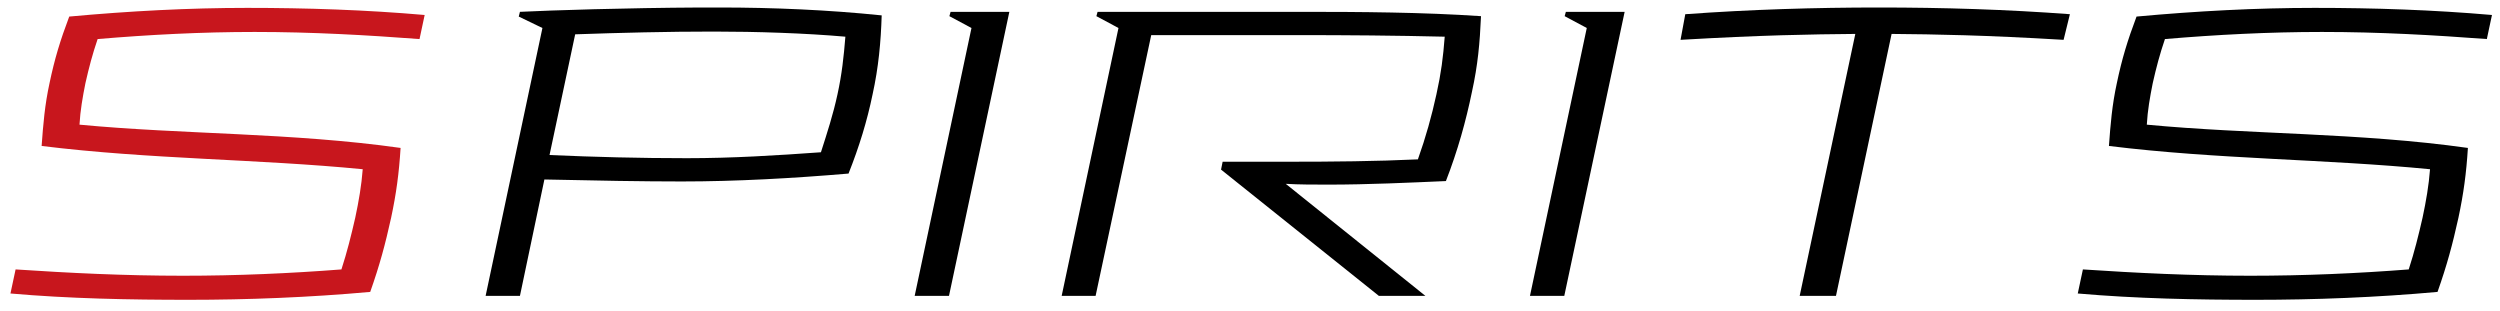
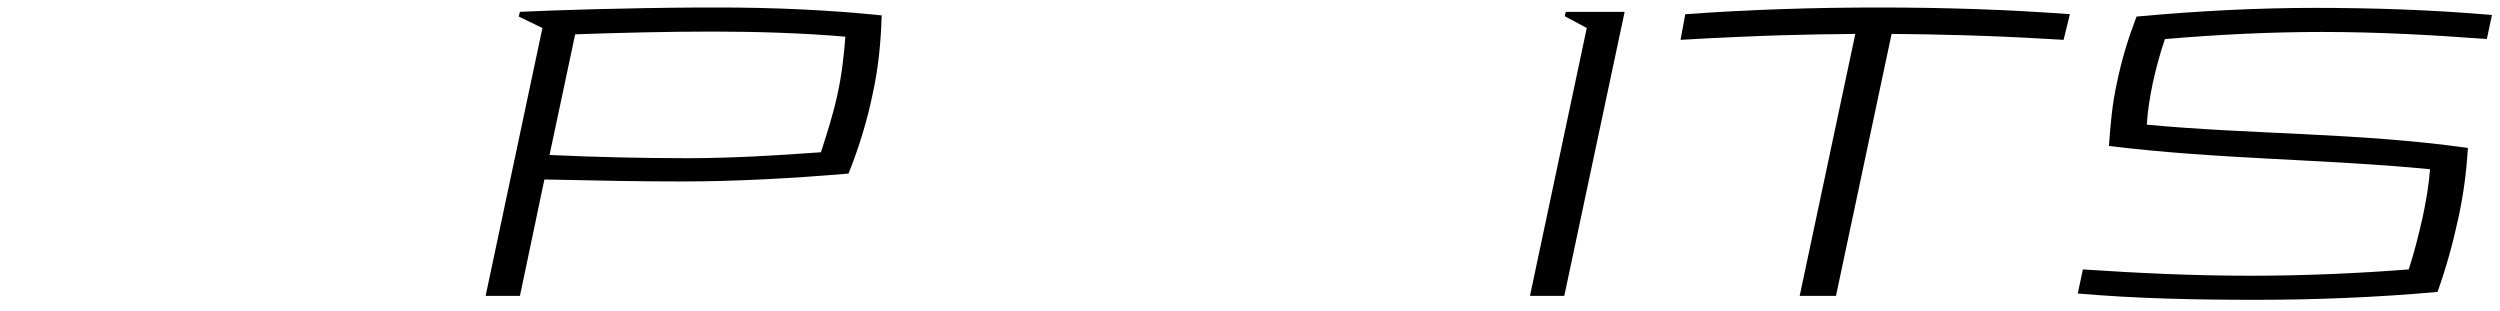
<svg xmlns="http://www.w3.org/2000/svg" width="169" height="21" viewBox="0 0 169 21" fill="none">
  <path d="M164.27 11.44C164.19 12.507 164.004 13.6 163.764 14.72C163.497 15.893 163.204 17.067 162.83 18.213C159.39 18.48 155.79 18.64 152.11 18.64C148.164 18.64 144.404 18.453 140.804 18.213L140.457 19.84C144.404 20.186 148.484 20.267 152.484 20.267C156.484 20.267 160.644 20.107 164.777 19.733C165.417 17.92 165.79 16.533 166.19 14.72C166.537 13.093 166.724 11.707 166.83 10C159.444 8.96 152.11 9.093 145.124 8.427C145.177 7.467 145.337 6.56 145.524 5.627C145.764 4.56 146.004 3.653 146.35 2.64C149.817 2.347 153.364 2.16 156.964 2.16C160.857 2.16 164.537 2.373 168.11 2.64L168.457 1.013C164.484 0.667 160.484 0.533 156.457 0.533C152.537 0.533 148.484 0.747 144.43 1.12C143.817 2.747 143.444 3.973 143.097 5.627C142.777 7.093 142.67 8.4 142.564 9.867C149.897 10.773 157.177 10.746 164.27 11.44Z" fill="black" />
  <path d="M139.925 0.96C135.659 0.64 131.365 0.507 127.019 0.507C122.725 0.507 118.325 0.64 113.925 0.96L113.605 2.693C119.099 2.373 122.405 2.32 125.419 2.293L121.659 20H124.112L127.872 2.293C130.859 2.32 134.139 2.373 139.499 2.693L139.925 0.96Z" fill="black" />
  <path d="M109.826 0.8H105.852L105.772 1.093L107.266 1.893L103.426 20H105.746L109.826 0.8Z" fill="black" />
-   <path d="M77.823 2.373H87.636C91.076 2.373 94.356 2.4 97.663 2.48C97.556 3.866 97.423 4.933 97.103 6.373C96.783 7.84 96.383 9.28 95.85 10.773C93.023 10.906 90.09 10.933 87.129 10.933H82.65L82.543 11.466L93.21 20H96.356L86.916 12.427C87.823 12.48 88.809 12.48 89.796 12.48C92.463 12.48 95.29 12.347 97.743 12.24C98.543 10.187 99.103 8.16 99.503 6.213C99.903 4.4 100.036 2.906 100.116 1.093C96.196 0.826 91.903 0.8 88.01 0.8H74.196L74.116 1.093L75.609 1.893L71.769 20H74.063L77.823 2.373Z" fill="black" />
-   <path d="M68.232 0.8H64.259L64.179 1.093L65.672 1.893L61.832 20H64.152L68.232 0.8Z" fill="black" />
  <path d="M35.148 0.8L35.068 1.12L36.668 1.893L32.828 20H35.148L36.801 12.133C40.455 12.213 43.441 12.267 46.081 12.267C49.761 12.267 53.602 12.053 57.361 11.733C58.081 9.92 58.615 8.187 58.988 6.373C59.388 4.56 59.548 2.827 59.602 1.04C55.975 0.667 52.268 0.507 48.615 0.507H47.361C42.295 0.534 37.282 0.694 35.148 0.8ZM46.428 10.694C43.255 10.694 40.188 10.614 37.148 10.48L38.882 2.32C41.975 2.213 45.068 2.134 48.242 2.134C51.121 2.134 54.428 2.24 57.148 2.48C57.041 3.813 56.908 5.04 56.615 6.373C56.322 7.734 55.922 8.96 55.495 10.293C52.508 10.507 49.522 10.694 46.428 10.694Z" fill="black" />
-   <path d="M24.52 11.44C24.44 12.507 24.254 13.6 24.014 14.72C23.747 15.893 23.454 17.067 23.08 18.213C19.64 18.48 16.04 18.64 12.36 18.64C8.414 18.64 4.654 18.453 1.054 18.213L0.707 19.84C4.654 20.186 8.734 20.267 12.734 20.267C16.734 20.267 20.894 20.107 25.027 19.733C25.667 17.92 26.04 16.533 26.44 14.72C26.787 13.093 26.974 11.707 27.08 10C19.694 8.96 12.36 9.093 5.374 8.427C5.427 7.467 5.587 6.56 5.774 5.627C6.014 4.56 6.254 3.653 6.6 2.64C10.067 2.347 13.614 2.16 17.214 2.16C21.107 2.16 24.787 2.373 28.36 2.64L28.707 1.013C24.734 0.667 20.734 0.533 16.707 0.533C12.787 0.533 8.734 0.747 4.68 1.12C4.067 2.747 3.694 3.973 3.347 5.627C3.027 7.093 2.92 8.4 2.814 9.867C10.147 10.773 17.427 10.746 24.52 11.44Z" fill="#C8161D" />
</svg>